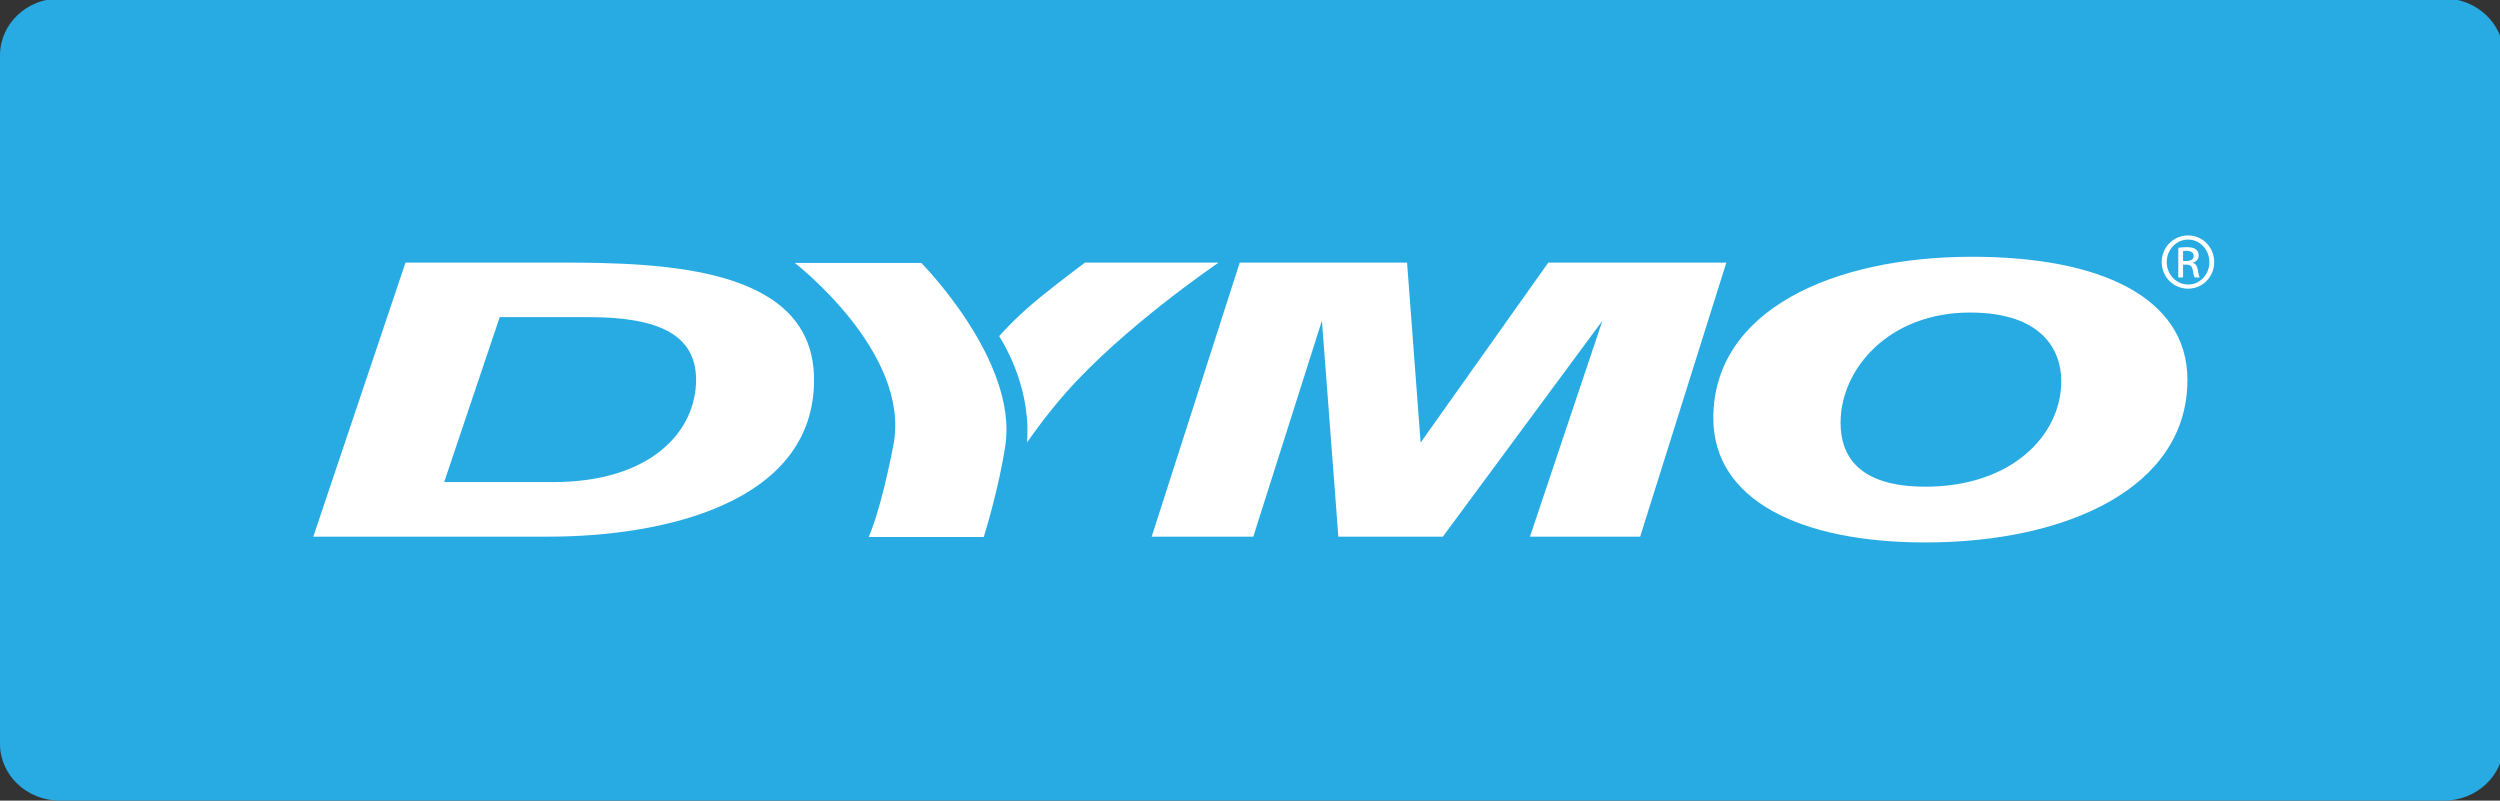
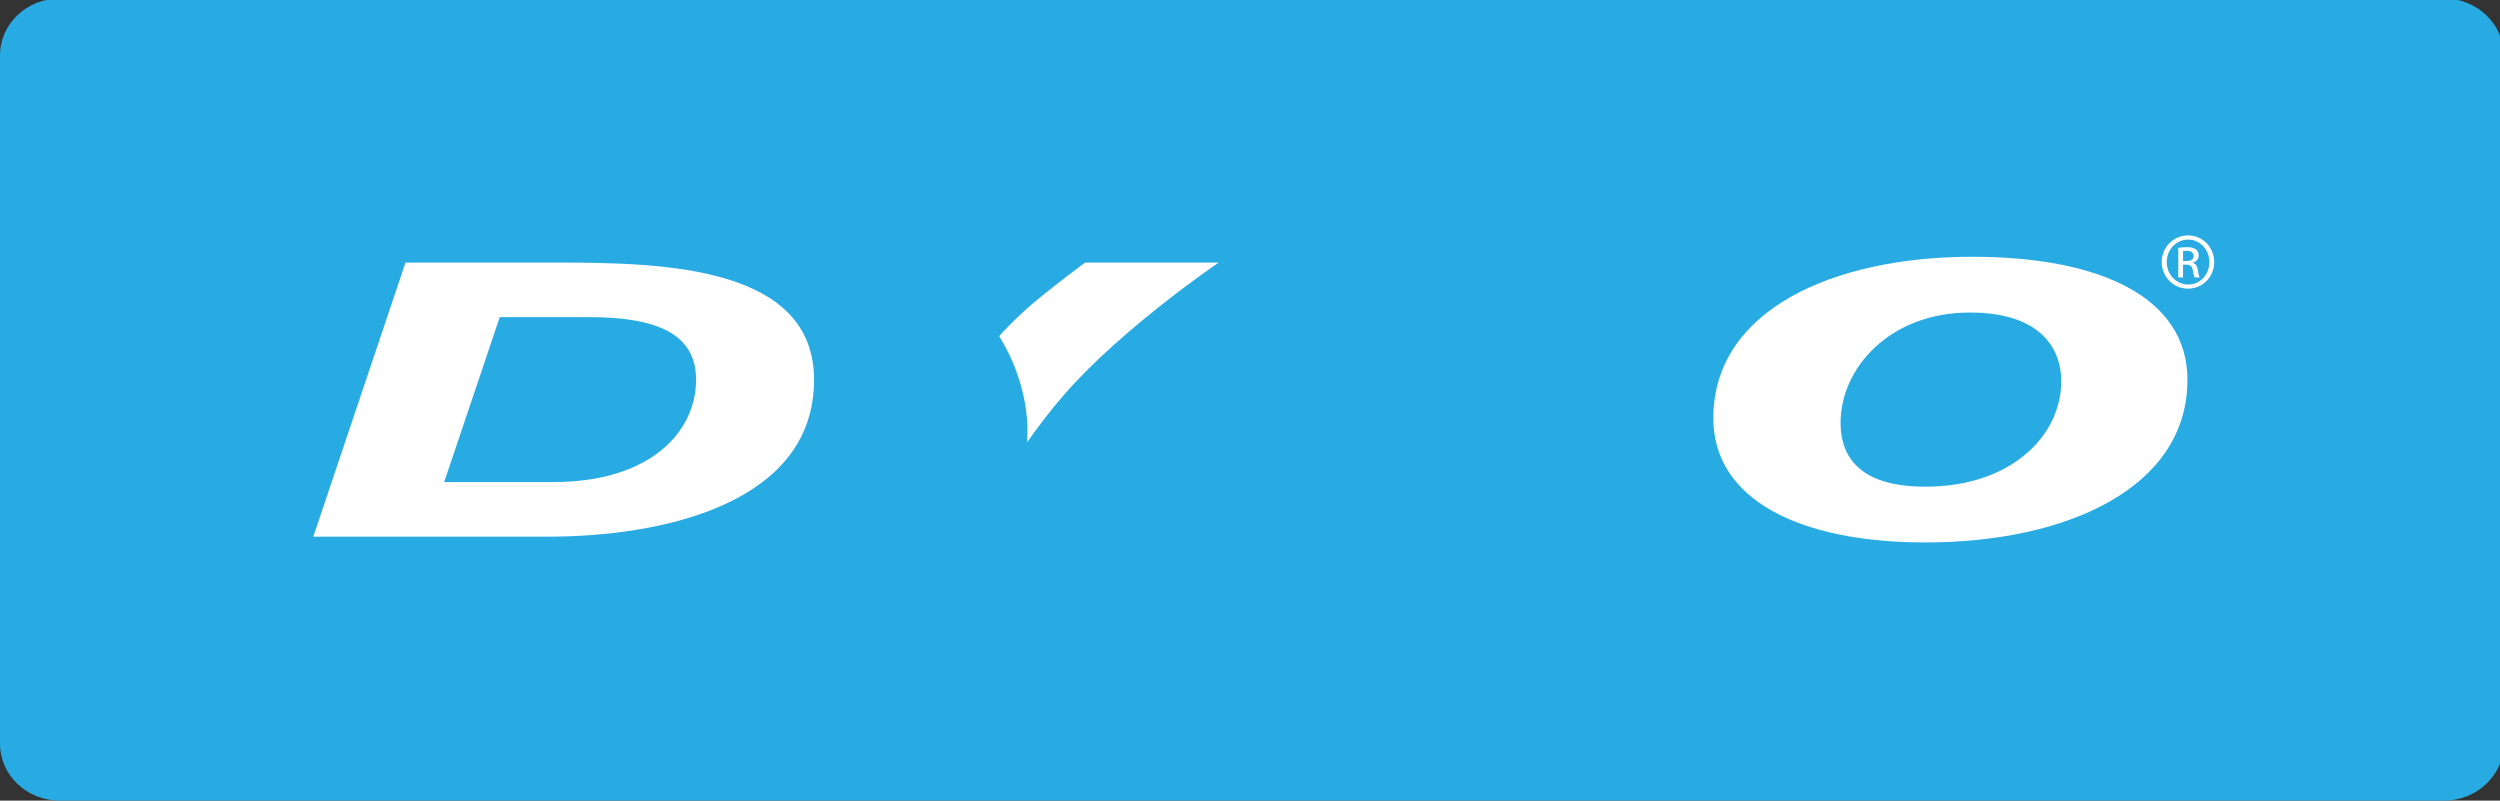
<svg xmlns="http://www.w3.org/2000/svg" width="156" height="50" preserveAspectRatio="xMinYMin meet" viewBox="0 0 484 155" version="1.0" fill-rule="evenodd">
  <rect x="0" y="0" width="484" height="155" fill="#333333" stroke="none" />
  <title>...</title>
  <desc>...</desc>
  <g id="group" transform="scale(1,-1) translate(0,-155)" clip="0 0 484 155">
    <g transform="">
      <g transform=" matrix(1,0,0,-1,0,155.302)">
        <g transform=" matrix(1,0,0,1,-281.236,-502.32)">
          <g transform=" matrix(1.25,0,0,-1.25,468.764,558.147)">
            <g transform="">
              <path d="M 237.755 -70.777 C 237.755 -75.638 233.599 -79.58 228.482 -79.58 L -140.752 -79.58 C -145.872 -79.58 -150.021 -75.638 -150.021 -70.777 L -150.021 35.85 C -150.021 40.716 -145.872 44.661 -140.752 44.661 L 228.482 44.661 C 233.599 44.661 237.755 40.716 237.755 35.85 L 237.755 -70.777 Z " style="stroke: none; stroke-linecap: butt; stroke-width: 1; fill: rgb(16%,67%,89%); fill-rule: evenodd;" />
            </g>
          </g>
          <g transform=" matrix(1.25,0,0,-1.25,311.608,522.103)">
            <g transform="">
              <path d="M 38.506 -25.083 L 62.313 -25.083 C 78.9 -25.083 101.783 -25.803 101.783 -43.247 C 101.783 -62.49 78.13 -67.532 60.625 -67.532 L 24.226 -67.532 L 38.506 -25.083 Z M 61.393 -59.077 C 76.594 -59.077 83.509 -51.161 83.509 -43.247 C 83.509 -36.236 77.67 -33.534 66.921 -33.534 L 53.101 -33.534 L 44.497 -59.077 L 61.393 -59.077 Z " style="stroke: none; stroke-linecap: butt; stroke-width: 1; fill: rgb(100%,100%,100%); fill-rule: evenodd;" />
            </g>
          </g>
          <g transform=" matrix(1.25,0,0,-1.25,350.241,522.132)">
            <g transform="">
-               <path d="M 87.487 -25.119 C 87.487 -25.119 102.485 -40.251 100.499 -53.409 C 99.479 -60.202 97.161 -67.561 97.161 -67.561 L 79.344 -67.561 C 79.344 -67.561 81.177 -63.669 83.166 -53.323 C 85.932 -39.015 67.898 -25.119 67.898 -25.119 L 87.487 -25.119 Z " style="stroke: none; stroke-linecap: butt; stroke-width: 1; fill: rgb(100%,100%,100%); fill-rule: evenodd;" />
-             </g>
+               </g>
          </g>
          <g transform=" matrix(1.25,0,0,-1.25,356.073,527.612)">
            <g transform="">
              <path d="M 94.882 -32.067 C 98.21 -37.485 99.109 -42.558 99.258 -45.883 C 99.258 -47.151 99.246 -48.456 99.202 -48.529 C 100.579 -46.564 102.368 -44.095 105.048 -41.018 C 113.98 -30.778 128.849 -20.693 128.849 -20.693 L 128.84 -20.683 L 108.183 -20.674 C 108.183 -20.674 104.398 -23.482 101.277 -26.019 C 97.306 -29.24 94.882 -32.067 94.882 -32.067 Z " style="stroke: none; stroke-linecap: butt; stroke-width: 0; fill: rgb(100%,100%,100%); fill-rule: evenodd;" />
              <path d="M 94.882 -32.067 C 98.21 -37.485 99.109 -42.558 99.258 -45.883 C 99.258 -47.151 99.246 -48.456 99.202 -48.529 C 100.579 -46.564 102.368 -44.095 105.048 -41.018 C 113.98 -30.778 128.849 -20.693 128.849 -20.693 L 128.84 -20.683 L 108.183 -20.674 C 108.183 -20.674 104.398 -23.482 101.277 -26.019 C 97.306 -29.24 94.882 -32.067 94.882 -32.067 " style="stroke: none; stroke-linecap: butt; stroke-width: 1; fill: none; fill-rule: evenodd;" />
            </g>
          </g>
          <g transform=" matrix(1.25,0,0,-1.25,374.09,522.105)">
            <g transform="">
-               <path d="M 117.724 -25.084 L 143.644 -25.084 L 145.743 -52.96 L 165.517 -25.084 L 193.093 -25.084 L 179.748 -67.53 L 162.678 -67.53 L 173.902 -34.078 L 149.185 -67.53 L 133.001 -67.53 L 130.456 -34.078 L 119.826 -67.53 L 104.09 -67.53 L 117.724 -25.084 Z " style="stroke: none; stroke-linecap: butt; stroke-width: 1; fill: rgb(100%,100%,100%); fill-rule: evenodd;" />
-             </g>
+               </g>
          </g>
          <g transform=" matrix(1.25,0,0,-1.25,445.075,530.888)">
            <g transform="">
              <path d="M 207.719 -36.22 C 207.719 -52.946 189.028 -61.401 167.131 -61.401 C 147.586 -61.401 134.289 -54.749 134.289 -42.153 C 134.289 -25.433 152.814 -17.155 174.372 -17.155 C 194.255 -17.155 207.719 -23.456 207.719 -36.22 Z M 153.996 -42.878 C 153.996 -47.731 156.512 -52.766 167.131 -52.766 C 180.437 -52.766 188.18 -44.852 188.18 -36.397 C 188.18 -31.726 185.318 -25.793 174.035 -25.793 C 161.575 -25.792 153.996 -34.423 153.996 -42.878 Z " style="stroke: none; stroke-linecap: butt; stroke-width: 0; fill: rgb(100%,100%,100%); fill-rule: evenodd;" />
-               <path d="M 207.719 -36.22 C 207.719 -52.946 189.028 -61.401 167.131 -61.401 C 147.586 -61.401 134.289 -54.749 134.289 -42.153 C 134.289 -25.433 152.814 -17.155 174.372 -17.155 C 194.255 -17.155 207.719 -23.456 207.719 -36.22 M 153.996 -42.878 C 153.996 -47.731 156.512 -52.766 167.131 -52.766 C 180.437 -52.766 188.18 -44.852 188.18 -36.397 C 188.18 -31.726 185.318 -25.793 174.035 -25.793 C 161.575 -25.792 153.996 -34.423 153.996 -42.878 " style="stroke: none; stroke-linecap: butt; stroke-width: 1; fill: none; fill-rule: evenodd;" />
            </g>
          </g>
          <g transform=" matrix(1.25,0,0,-1.25,444.745,521.987)">
            <g transform="">
              <path d="M 207.303 -24.935 L 207.835 -24.935 C 208.43 -24.935 208.947 -24.723 208.947 -24.152 C 208.947 -23.754 208.655 -23.35 207.835 -23.35 L 207.303 -23.383 L 207.303 -24.935 Z M 207.303 -27.478 L 206.566 -27.478 L 206.566 -22.89 C 206.96 -22.84 207.317 -22.787 207.874 -22.787 C 208.567 -22.787 209.019 -22.924 209.293 -23.131 C 209.567 -23.329 209.721 -23.643 209.721 -24.079 C 209.721 -24.687 209.306 -25.049 208.818 -25.194 L 208.818 -25.23 C 209.22 -25.307 209.498 -25.666 209.588 -26.347 C 209.701 -27.062 209.804 -27.337 209.875 -27.478 L 209.112 -27.478 C 209 -27.337 208.892 -26.914 208.807 -26.308 C 208.688 -25.723 208.402 -25.501 207.82 -25.501 L 207.304 -25.501 L 207.304 -27.478 Z M 208.072 -21.615 C 206.267 -21.615 204.776 -23.165 204.776 -25.086 C 204.776 -27.037 206.267 -28.573 208.087 -28.573 C 209.918 -28.599 211.38 -27.037 211.38 -25.109 C 211.38 -23.166 209.918 -21.615 208.087 -21.615 L 208.072 -21.615 Z M 208.087 -20.973 C 210.339 -20.973 212.129 -22.8 212.129 -25.087 C 212.129 -27.403 210.338 -29.216 208.072 -29.216 C 205.818 -29.216 203.998 -27.403 203.998 -25.087 C 203.998 -22.8 205.818 -20.973 208.072 -20.973 L 208.087 -20.973 Z " style="stroke: none; stroke-linecap: butt; stroke-width: 1; fill: rgb(100%,100%,100%); fill-rule: evenodd;" />
            </g>
          </g>
        </g>
      </g>
    </g>
  </g>
</svg>